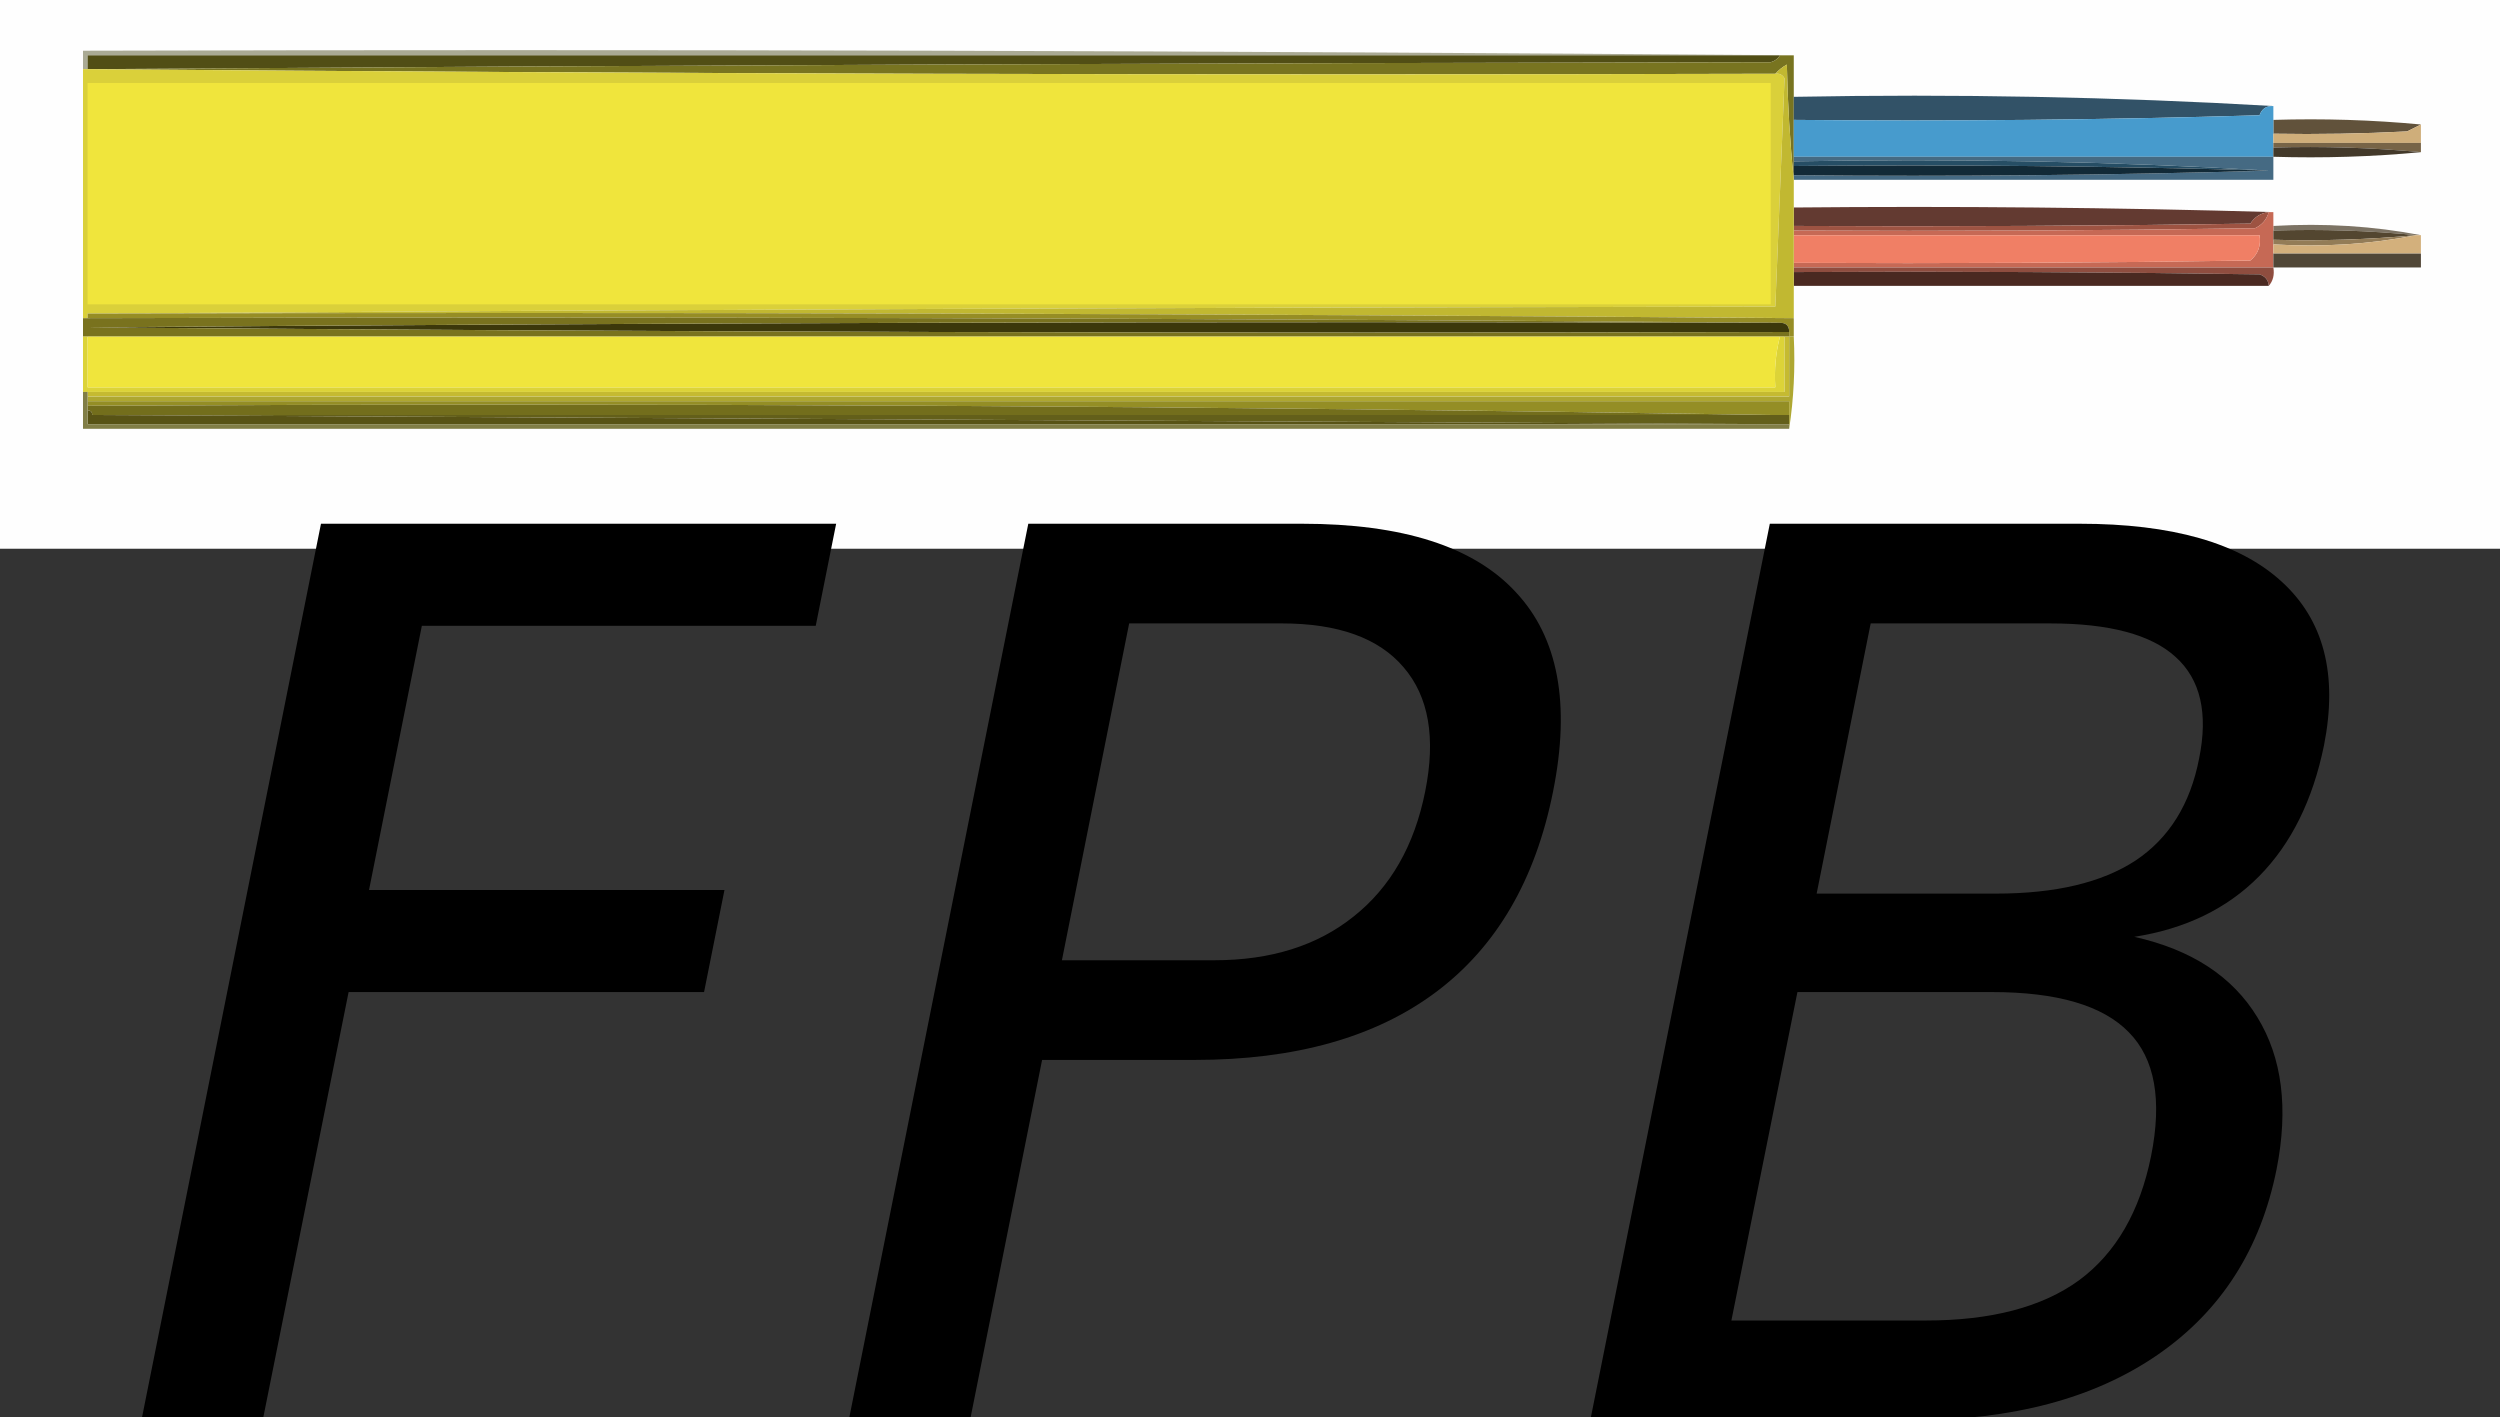
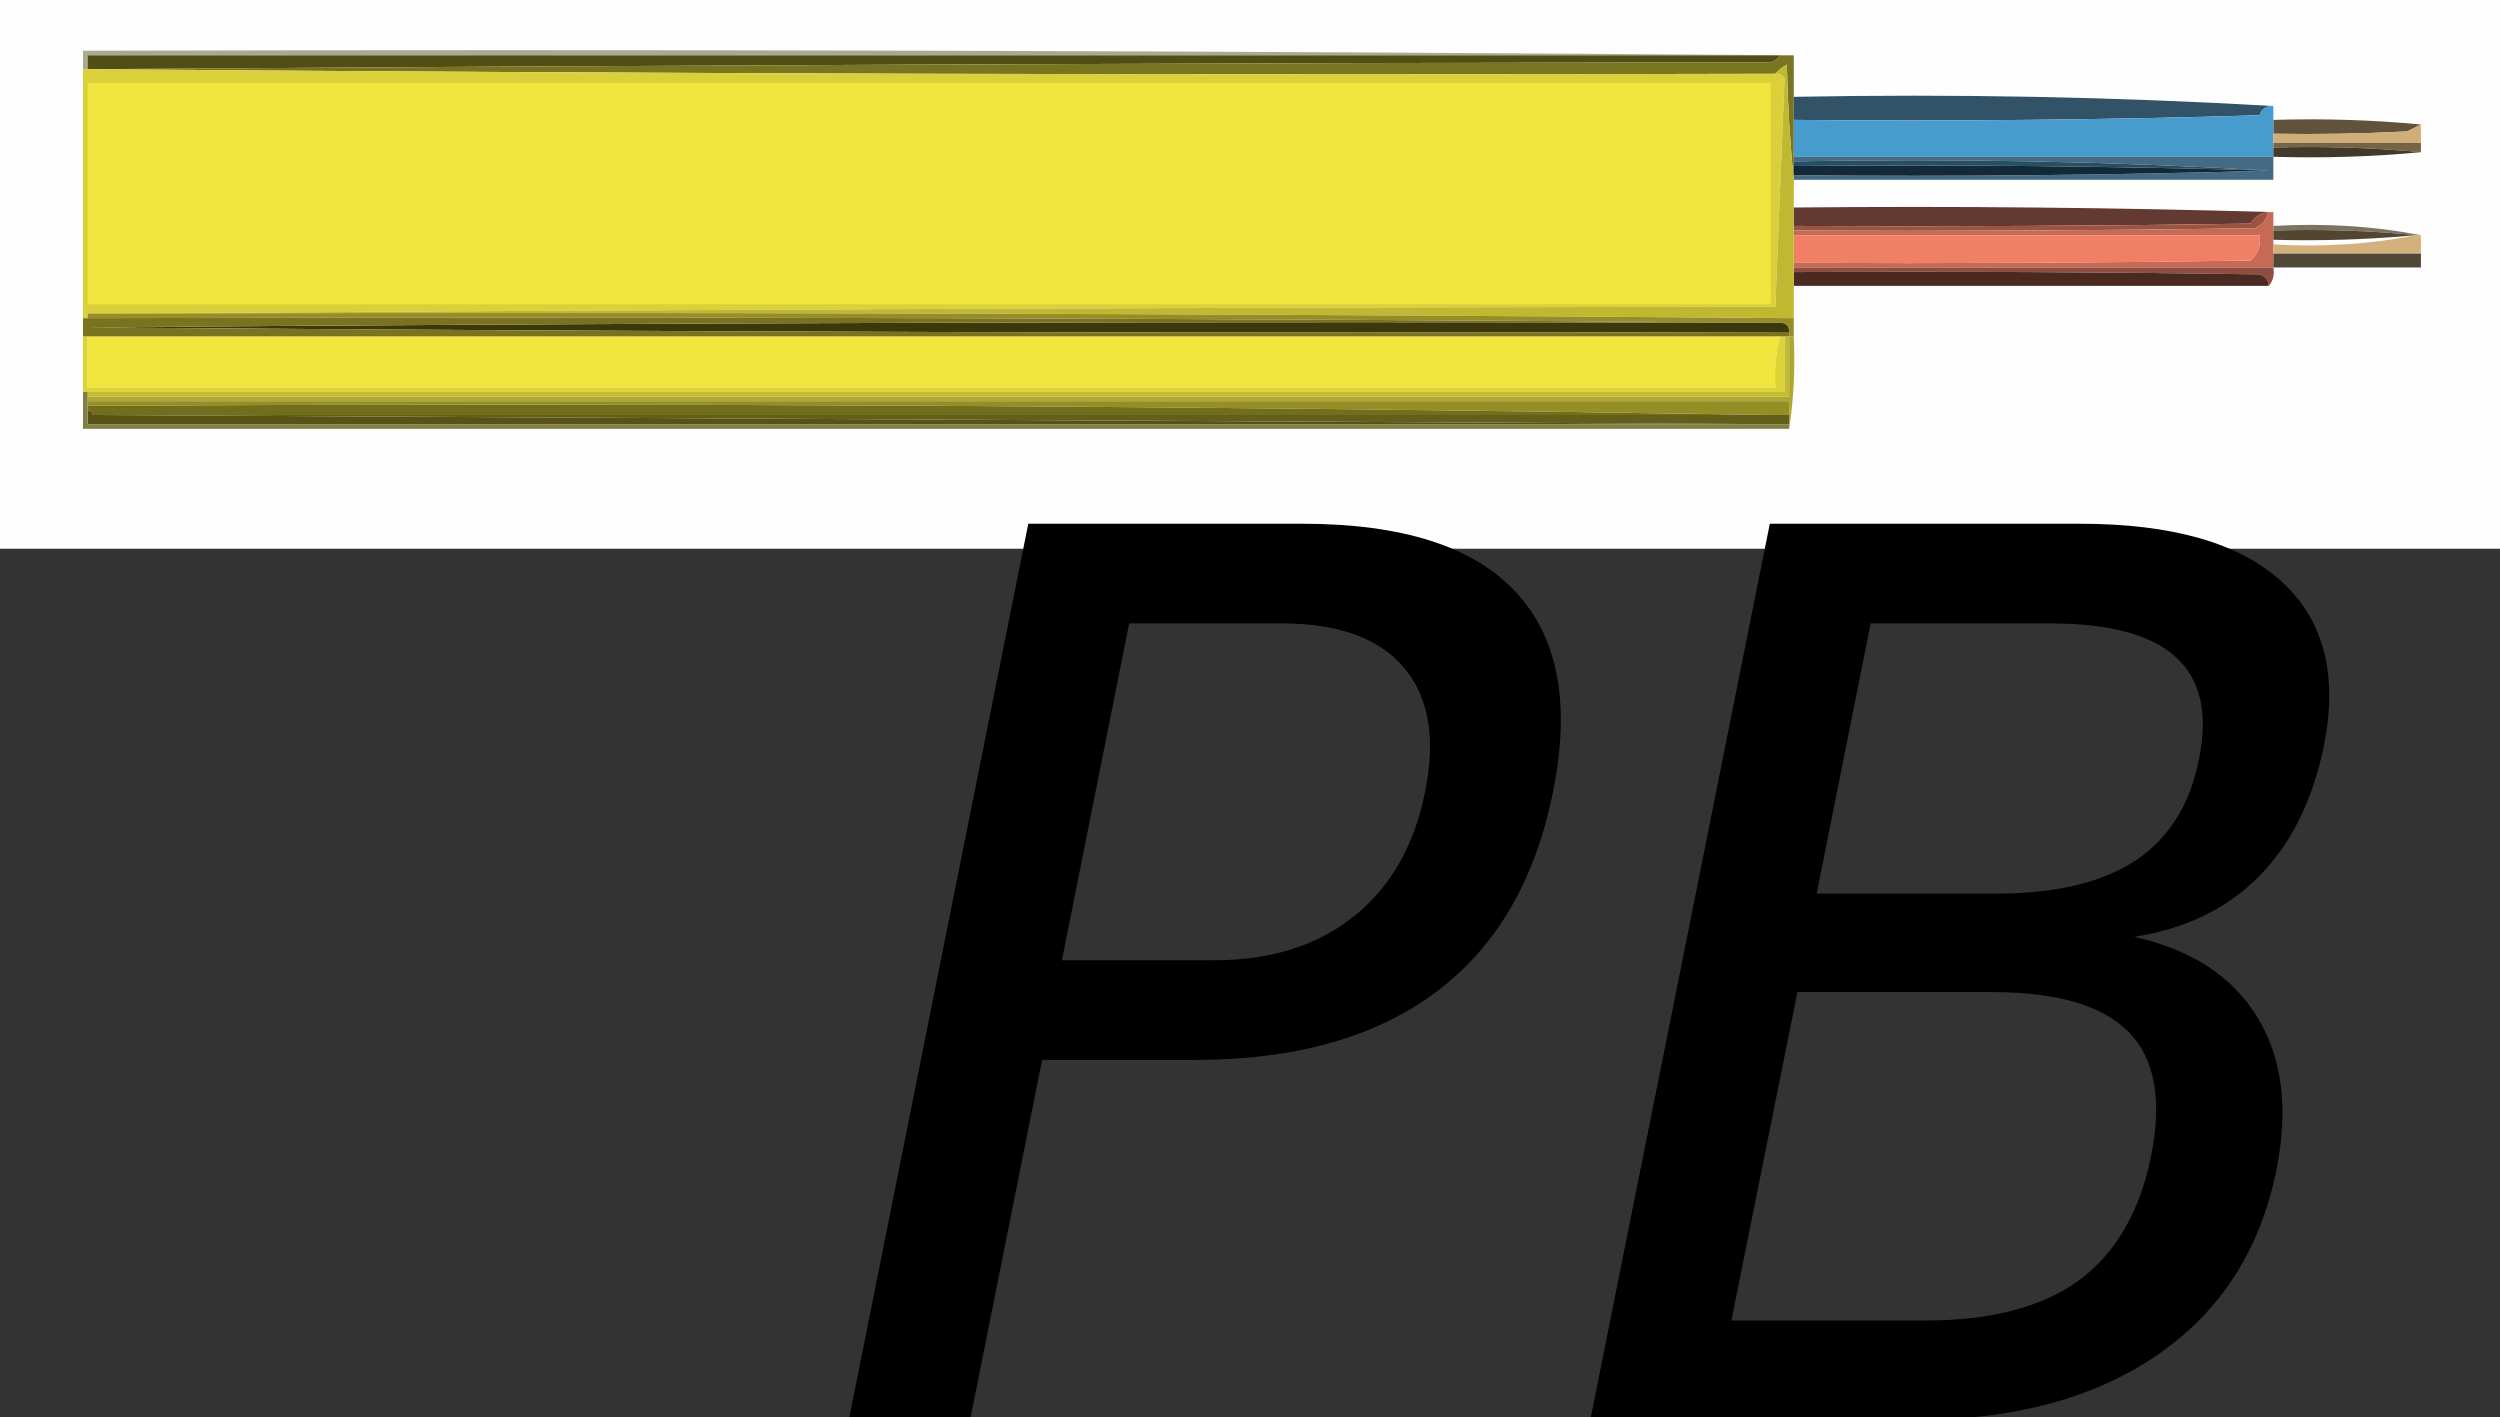
<svg xmlns="http://www.w3.org/2000/svg" xmlns:ns1="http://sodipodi.sourceforge.net/DTD/sodipodi-0.dtd" xmlns:ns2="http://www.inkscape.org/namespaces/inkscape" id="svg8" version="1.1" viewBox="0 0 143.669 81.441" height="81.441mm" width="143.669mm" ns1:docname="logo_new.svg" xml:space="preserve" ns2:version="1.3.2 (091e20e, 2023-11-25, custom)">
  <rect x="0" y="0" width="143.669" height="81.441" fill="#333333" stroke="none" />
  <ns1:namedview id="namedview1" pagecolor="#ffffff" bordercolor="#000000" borderopacity="0.25" ns2:showpageshadow="2" ns2:pageopacity="0.0" ns2:pagecheckerboard="0" ns2:deskcolor="#d1d1d1" ns2:document-units="mm" ns2:zoom="2.9493602" ns2:cx="188.51546" ns2:cy="243.2731" ns2:window-width="3840" ns2:window-height="2071" ns2:window-x="-9" ns2:window-y="-9" ns2:window-maximized="1" ns2:current-layer="svg8" />
  <defs id="defs2" />
  <g style="clip-rule:evenodd;display:inline;fill-rule:evenodd;image-rendering:optimizeQuality;shape-rendering:geometricPrecision;text-rendering:geometricPrecision" id="g40" transform="matrix(0.265,0,0,0.265,0.132,0.132)">
    <g id="g1">
      <path style="opacity:1" fill="#fefefe" d="m -0.5,-0.5 c 181,0 362,0 543,0 0,39.667 0,79.333 0,119 -181,0 -362,0 -543,0 0,-39.667 0,-79.333 0,-119 z" id="path1" />
    </g>
    <g id="g2">
      <path style="opacity:1" fill="#aaaa94" d="m 388.5,11.5 c -1,0 -2,0 -3,0 -122.333,0 -244.667,0 -367,0 0,1 0,2 0,3 -0.333,0 -0.667,0 -1,0 0,-1.333 0,-2.667 0,-4 123.834,-0.333 247.501,5e-4 371,1 z" id="path2" />
    </g>
    <g id="g3">
      <path style="opacity:1" fill="#514e15" d="m 385.5,11.5 c -0.418,0.722 -1.084,1.222 -2,1.5 -121.736,0.169 -243.403,0.669 -365,1.5 0,-1 0,-2 0,-3 122.333,0 244.667,0 367,0 z" id="path3" />
    </g>
    <g id="g4">
      <path style="opacity:1" fill="#787420" d="m 385.5,11.5 c 1,0 2,0 3,0 0,3 0,6 0,9 0,1.667 0,3.333 0,5 0,2.667 0,5.333 0,8 0,0.333 0,0.667 0,1 0,0.333 0,0.667 0,1 0,0.667 0,1.333 0,2 0,0.333 0,0.667 0,1 -0.829,-8.157 -1.329,-16.49 -1.5,-25 -0.995,0.566 -1.828,1.233 -2.5,2 -122.168,0.333 -244.168,-5e-4 -366,-1 121.597,-0.831 243.264,-1.331 365,-1.5 0.916,-0.278 1.582,-0.778 2,-1.5 z" id="path4" />
    </g>
    <g id="g5">
      <path style="opacity:1" fill="#325267" d="m 388.5,20.5 c 35.016,-0.66 69.683,0.007 104,2 -1.495,-0.085 -2.495,0.582 -3,2 -33.66,1 -67.327,1.333 -101,1 0,-1.667 0,-3.333 0,-5 z" id="path5" />
    </g>
    <g id="g6">
      <path style="opacity:1" fill="#61523b" d="m 492.5,25.5 c 10.846,-0.328 21.513,0.006 32,1 -0.973,0.487 -1.973,0.987 -3,1.5 -9.661,0.5 -19.328,0.666 -29,0.5 0,-1 0,-2 0,-3 z" id="path6" />
    </g>
    <g id="g7">
      <path style="opacity:1" fill="#479bcd" d="m 492.5,22.5 c 0,1 0,2 0,3 0,1 0,2 0,3 0,0.667 0,1.333 0,2 0,0.333 0,0.667 0,1 0,0.667 0,1.333 0,2 -34.667,0 -69.333,0 -104,0 0,-2.667 0,-5.333 0,-8 33.673,0.333 67.34,-10e-5 101,-1 0.505,-1.419 1.505,-2.085 3,-2 z" id="path7" />
    </g>
    <g id="g8">
      <path style="opacity:1" fill="#cfae7a" d="m 524.5,26.5 c 0,1.333 0,2.667 0,4 -10.667,0 -21.333,0 -32,0 0,-0.667 0,-1.333 0,-2 9.672,0.167 19.339,-2e-4 29,-0.5 1.027,-0.513 2.027,-1.013 3,-1.5 z" id="path8" />
    </g>
    <g id="g9">
      <path style="opacity:1" fill="#776447" d="m 492.5,31.5 c 0,-0.333 0,-0.667 0,-1 10.667,0 21.333,0 32,0 0,0.667 0,1.333 0,2 -10.585,-0.976 -21.252,-1.309 -32,-1 z" id="path9" />
    </g>
    <g id="g10">
      <path style="opacity:1" fill="#43392a" d="m 492.5,31.5 c 10.748,-0.309 21.415,0.024 32,1 -10.487,0.994 -21.154,1.328 -32,1 0,-0.667 0,-1.333 0,-2 z" id="path10" />
    </g>
    <g id="g11">
      <path style="opacity:1" fill="#456a83" d="m 388.5,34.5 c 0,-0.333 0,-0.667 0,-1 34.667,0 69.333,0 104,0 0,1.667 0,3.333 0,5 -34.667,0 -69.333,0 -104,0 0,-0.333 0,-0.667 0,-1 34.504,0.332 68.837,-0.002 103,-1 -33.984,-1.993 -68.317,-2.66 -103,-2 z" id="path11" />
    </g>
    <g id="g12">
      <path style="opacity:1" fill="#264e65" d="m 388.5,35.5 c 0,-0.333 0,-0.667 0,-1 34.683,-0.66 69.016,0.007 103,2 -34.302,-0.98 -68.636,-1.313 -103,-1 z" id="path12" />
    </g>
    <g id="g13">
      <path style="opacity:1" fill="#122a37" d="m 388.5,35.5 c 34.364,-0.313 68.698,0.02 103,1 -34.163,0.998 -68.496,1.332 -103,1 0,-0.667 0,-1.333 0,-2 z" id="path13" />
    </g>
    <g id="g14">
      <path style="opacity:1" fill="#633a31" d="m 388.5,44.5 c 34.837,-0.332 69.504,0.002 104,1 -0.333,0 -0.667,0 -1,0 -1.696,0.185 -3.029,1.019 -4,2.5 -32.998,0.5 -65.998,0.667 -99,0.5 0,-1.333 0,-2.667 0,-4 z" id="path14" />
    </g>
    <g id="g15">
      <path style="opacity:1" fill="#9d5342" d="m 491.5,45.5 c -0.444,1.613 -1.444,2.78 -3,3.5 -33.332,0.5 -66.665,0.667 -100,0.5 0,-0.333 0,-0.667 0,-1 33.002,0.167 66.002,0 99,-0.5 0.971,-1.481 2.304,-2.315 4,-2.5 z" id="path15" />
    </g>
    <g id="g16">
      <path style="opacity:1" fill="#7c7364" d="m 492.5,49.5 c 0,-0.333 0,-0.667 0,-1 11.052,-0.643 21.719,0.024 32,2 -0.333,0 -0.667,0 -1,0 -10.153,-0.994 -20.486,-1.328 -31,-1 z" id="path16" />
    </g>
    <g id="g17">
      <path style="opacity:1" fill="#c66955" d="m 491.5,45.5 c 0.333,0 0.667,0 1,0 0,1 0,2 0,3 0,0.333 0,0.667 0,1 0,0.667 0,1.333 0,2 0,0.333 0,0.667 0,1 0,0.667 0,1.333 0,2 0,1 0,2 0,3 -34.667,0 -69.333,0 -104,0 0,-0.333 0,-0.667 0,-1 33.002,0.167 66.002,0 99,-0.5 1.692,-1.401 2.359,-3.234 2,-5.5 -33.667,0 -67.333,0 -101,0 0,-0.333 0,-0.667 0,-1 33.335,0.167 66.668,0 100,-0.5 1.556,-0.72 2.556,-1.887 3,-3.5 z" id="path17" />
    </g>
    <g id="g18">
      <path style="opacity:1" fill="#534630" d="m 492.5,49.5 c 10.514,-0.328 20.847,0.006 31,1 -10.282,0.952 -20.615,1.286 -31,1 0,-0.667 0,-1.333 0,-2 z" id="path18" />
    </g>
    <g id="g19">
      <path style="opacity:1" fill="#f07f65" d="m 388.5,50.5 c 33.667,0 67.333,0 101,0 0.359,2.266 -0.308,4.099 -2,5.5 -32.998,0.5 -65.998,0.667 -99,0.5 0,-2 0,-4 0,-6 z" id="path19" />
    </g>
    <g id="g20">
-       <path style="opacity:1" fill="#937c57" d="m 523.5,50.5 c -9.946,1.975 -20.279,2.642 -31,2 0,-0.333 0,-0.667 0,-1 10.385,0.285 20.718,-0.048 31,-1 z" id="path20" />
-     </g>
+       </g>
    <g id="g21">
      <path style="opacity:1" fill="#d3b07c" d="m 523.5,50.5 c 0.333,0 0.667,0 1,0 0,1.333 0,2.667 0,4 -10.667,0 -21.333,0 -32,0 0,-0.667 0,-1.333 0,-2 10.721,0.642 21.054,-0.025 31,-2 z" id="path21" />
    </g>
    <g id="g22">
      <path style="opacity:1" fill="#514737" d="m 492.5,54.5 c 10.667,0 21.333,0 32,0 0,1 0,2 0,3 -10.667,0 -21.333,0 -32,0 0,-1 0,-2 0,-3 z" id="path22" />
    </g>
    <g id="g23">
      <path style="opacity:1" fill="#8f4d3f" d="m 388.5,58.5 c 0,-0.333 0,-0.667 0,-1 34.667,0 69.333,0 104,0 0.268,1.599 -0.066,2.932 -1,4 -0.077,-1.25 -0.744,-2.083 -2,-2.5 -33.665,-0.5 -67.332,-0.667 -101,-0.5 z" id="path23" />
    </g>
    <g id="g24">
      <path style="opacity:1" fill="#4a2921" d="m 388.5,58.5 c 33.668,-0.167 67.335,0 101,0.5 1.256,0.417 1.923,1.25 2,2.5 -34.333,0 -68.667,0 -103,0 0,-1 0,-2 0,-3 z" id="path24" />
    </g>
    <g id="g25">
      <path style="opacity:1" fill="#dad03a" d="m 17.5,14.5 c 0.333,0 0.667,0 1,0 121.832,1 243.832,1.333 366,1 0.876,-0.131 1.543,0.203 2,1 -0.66,16.53 -1.326,33.03 -2,49.5 -122.167,0.167 -244.167,0.667 -366,1.5 0,0.333 0,0.667 0,1 -0.333,0 -0.667,0 -1,0 0,-18 0,-36 0,-54 z" id="path25" />
    </g>
    <g id="g26">
      <path style="opacity:1" fill="#f0e53c" d="m 18.5,17.5 c 121.667,0 243.333,0 365,0 0,16 0,32 0,48 -121.667,0 -243.333,0 -365,0 0,-16 0,-32 0,-48 z" id="path26" />
    </g>
    <g id="g27">
      <path style="opacity:1" fill="#c1b831" d="m 388.5,38.5 c 0,2 0,4 0,6 0,1.333 0,2.667 0,4 0,0.333 0,0.667 0,1 0,0.333 0,0.667 0,1 0,2 0,4 0,6 0,0.333 0,0.667 0,1 0,0.333 0,0.667 0,1 0,1 0,2 0,3 0,2.333 0,4.667 0,7 -123.263,-0.998 -246.597,-1.331 -370,-1 121.833,-0.833 243.833,-1.333 366,-1.5 0.674,-16.47 1.34,-32.97 2,-49.5 -0.457,-0.797 -1.124,-1.131 -2,-1 0.672,-0.767 1.505,-1.434 2.5,-2 0.171,8.51 0.671,16.843 1.5,25 z" id="path27" />
    </g>
    <g id="g28">
      <path style="opacity:1" fill="#968d25" d="m 18.5,68.5 c 0,-0.333 0,-0.667 0,-1 123.403,-0.331 246.737,0.002 370,1 0,1.333 0,2.667 0,4 -0.333,0 -0.667,0 -1,0 0,-0.333 0,-0.667 0,-1 0,-1.333 -0.667,-2 -2,-2 -122.166,-1 -244.499,-1.333 -367,-1 z" id="path28" />
    </g>
    <g id="g29">
      <path style="opacity:1" fill="#3c380b" d="m 385.5,69.5 c 1.333,0 2,0.667 2,2 -123.002,0.333 -246.002,0 -369,-1 122.332,-1 244.665,-1.333 367,-1 z" id="path29" />
    </g>
    <g id="g30">
      <path style="opacity:1" fill="#79721e" d="m 17.5,68.5 c 0.333,0 0.667,0 1,0 122.501,-0.333 244.834,5e-4 367,1 -122.335,-0.333 -244.668,0 -367,1 122.998,1 245.998,1.333 369,1 0,0.333 0,0.667 0,1 -0.333,0 -0.667,0 -1,0 -0.333,0 -0.667,0 -1,0 -122.333,0 -244.667,0 -367,0 -0.333,0 -0.667,0 -1,0 0,-1.333 0,-2.667 0,-4 z" id="path30" />
    </g>
    <g id="g31">
      <path style="opacity:1" fill="#dcd338" d="m 17.5,72.5 c 0.333,0 0.667,0 1,0 0,3.667 0,7.333 0,11 122,0 244,0 366,0 -0.256,-3.769 0.077,-7.436 1,-11 0.333,0 0.667,0 1,0 0,4 0,8 0,12 -122.667,0 -245.333,0 -368,0 -0.333,0 -0.667,0 -1,0 0,-4 0,-8 0,-12 z" id="path31" />
    </g>
    <g id="g32">
      <path style="opacity:1" fill="#f0e53c" d="m 18.5,72.5 c 122.333,0 244.667,0 367,0 -0.923,3.564 -1.256,7.231 -1,11 -122,0 -244,0 -366,0 0,-3.667 0,-7.333 0,-11 z" id="path32" />
    </g>
    <g id="g33">
      <path style="opacity:1" fill="#c5ba31" d="m 386.5,72.5 c 0.333,0 0.667,0 1,0 0,4.333 0,8.667 0,13 -123,0 -246,0 -369,0 0,-0.333 0,-0.667 0,-1 122.667,0 245.333,0 368,0 0,-4 0,-8 0,-12 z" id="path33" />
    </g>
    <g id="g34">
      <path style="opacity:1" fill="#aea731" d="m 387.5,72.5 c 0.333,0 0.667,0 1,0 0.324,6.854 -0.009,13.521 -1,20 0,-0.333 0,-0.667 0,-1 0,-0.667 0,-1.333 0,-2 0,-1 0,-2 0,-3 -123,0 -246,0 -369,0 0,-0.333 0,-0.667 0,-1 123,0 246,0 369,0 0,-4.333 0,-8.667 0,-13 z" id="path34" />
    </g>
    <g id="g35">
      <path style="opacity:1" fill="#948e25" d="m 18.5,87.5 c 0,-0.333 0,-0.667 0,-1 123,0 246,0 369,0 0,1 0,2 0,3 -1.333,0 -2.667,0 -4,0 -121.329,-1.998 -242.995,-2.665 -365,-2 z" id="path35" />
    </g>
    <g id="g36">
      <path style="opacity:1" fill="#736e1c" d="m 18.5,88.5 c 0,-0.333 0,-0.667 0,-1 122.005,-0.665 243.671,0.002 365,2 -121.333,0 -242.667,0 -364,0 0,-0.667 -0.333,-1 -1,-1 z" id="path36" />
    </g>
    <g id="g37">
      <path style="opacity:1" fill="#635f1a" d="m 19.5,89.5 c 121.333,0 242.667,0 364,0 1.333,0 2.667,0 4,0 0,0.667 0,1.333 0,2 -0.667,0 -1.333,0 -2,0 -122,-0.667 -244,-1.333 -366,-2 z" id="path37" />
    </g>
    <g id="g38">
      <path style="opacity:1" fill="#585315" d="m 18.5,88.5 c 0.667,0 1,0.333 1,1 122,0.667 244,1.333 366,2 -122.333,0 -244.667,0 -367,0 0,-1 0,-2 0,-3 z" id="path38" />
    </g>
    <g id="g39">
      <path style="opacity:1" fill="#817e46" d="m 17.5,84.5 c 0.333,0 0.667,0 1,0 0,0.333 0,0.667 0,1 0,0.333 0,0.667 0,1 0,0.333 0,0.667 0,1 0,0.333 0,0.667 0,1 0,1 0,2 0,3 122.333,0 244.667,0 367,0 0.667,0 1.333,0 2,0 0,0.333 0,0.667 0,1 -123.333,0 -246.667,0 -370,0 0,-2.667 0,-5.333 0,-8 z" id="path39" />
    </g>
  </g>
  <g transform="translate(-26.94,-23.233)" id="layer1">
    <g id="flowRoot21" style="font-style:normal;font-weight:normal;font-size:40px;line-height:1.25;font-family:sans-serif;letter-spacing:0px;word-spacing:0px;fill:#000000;fill-opacity:1;stroke:none" transform="matrix(0.265,0,0,0.265,4.681,-5.154)" aria-label="FPB">
-       <path id="path128" style="font-style:italic;font-variant:normal;font-weight:normal;font-stretch:normal;font-size:266.667px;font-family:sans-serif;-inkscape-font-specification:'sans-serif Italic'" d="m 153.604,220.699 h 111.719 l -4.427,22.135 h -85.417 l -11.458,57.292 h 77.083 l -4.427,22.135 h -77.083 l -18.62,92.839 h -26.302 z" />
      <path id="path130" style="font-style:italic;font-variant:normal;font-weight:normal;font-stretch:normal;font-size:266.667px;font-family:sans-serif;-inkscape-font-specification:'sans-serif Italic'" d="m 328.865,242.313 -14.583,73.047 h 33.073 q 18.359,0 30.208,-9.505 11.979,-9.505 15.495,-27.083 3.516,-17.448 -4.688,-26.953 -8.073,-9.505 -26.432,-9.505 z m -21.875,-21.615 h 59.375 q 32.682,0 46.354,14.844 13.802,14.714 8.073,43.229 -5.729,28.776 -25.391,43.49 -19.661,14.714 -52.344,14.714 h -33.073 l -15.625,78.125 h -26.302 z" />
      <path id="path132" style="font-style:italic;font-variant:normal;font-weight:normal;font-stretch:normal;font-size:266.667px;font-family:sans-serif;-inkscape-font-specification:'sans-serif Italic'" d="m 473.786,322.261 -14.323,71.224 h 42.188 q 21.224,0 33.203,-8.724 11.979,-8.854 15.625,-26.953 3.646,-18.229 -4.818,-26.823 -8.464,-8.724 -29.688,-8.724 z m 15.885,-79.948 -11.719,58.594 h 38.932 q 19.271,0 30.208,-7.161 10.938,-7.292 13.802,-22.135 2.995,-14.714 -5.078,-22.005 -7.943,-7.292 -27.214,-7.292 z m -21.875,-21.615 h 67.188 q 30.078,0 43.75,12.5 13.802,12.5 9.245,35.547 -3.646,17.839 -14.062,28.385 -10.417,10.547 -27.083,13.151 18.62,4.167 26.693,17.448 8.073,13.151 4.167,32.943 -5.208,26.042 -25.781,40.234 -20.573,14.193 -53.255,14.193 h -69.792 z" />
    </g>
  </g>
</svg>